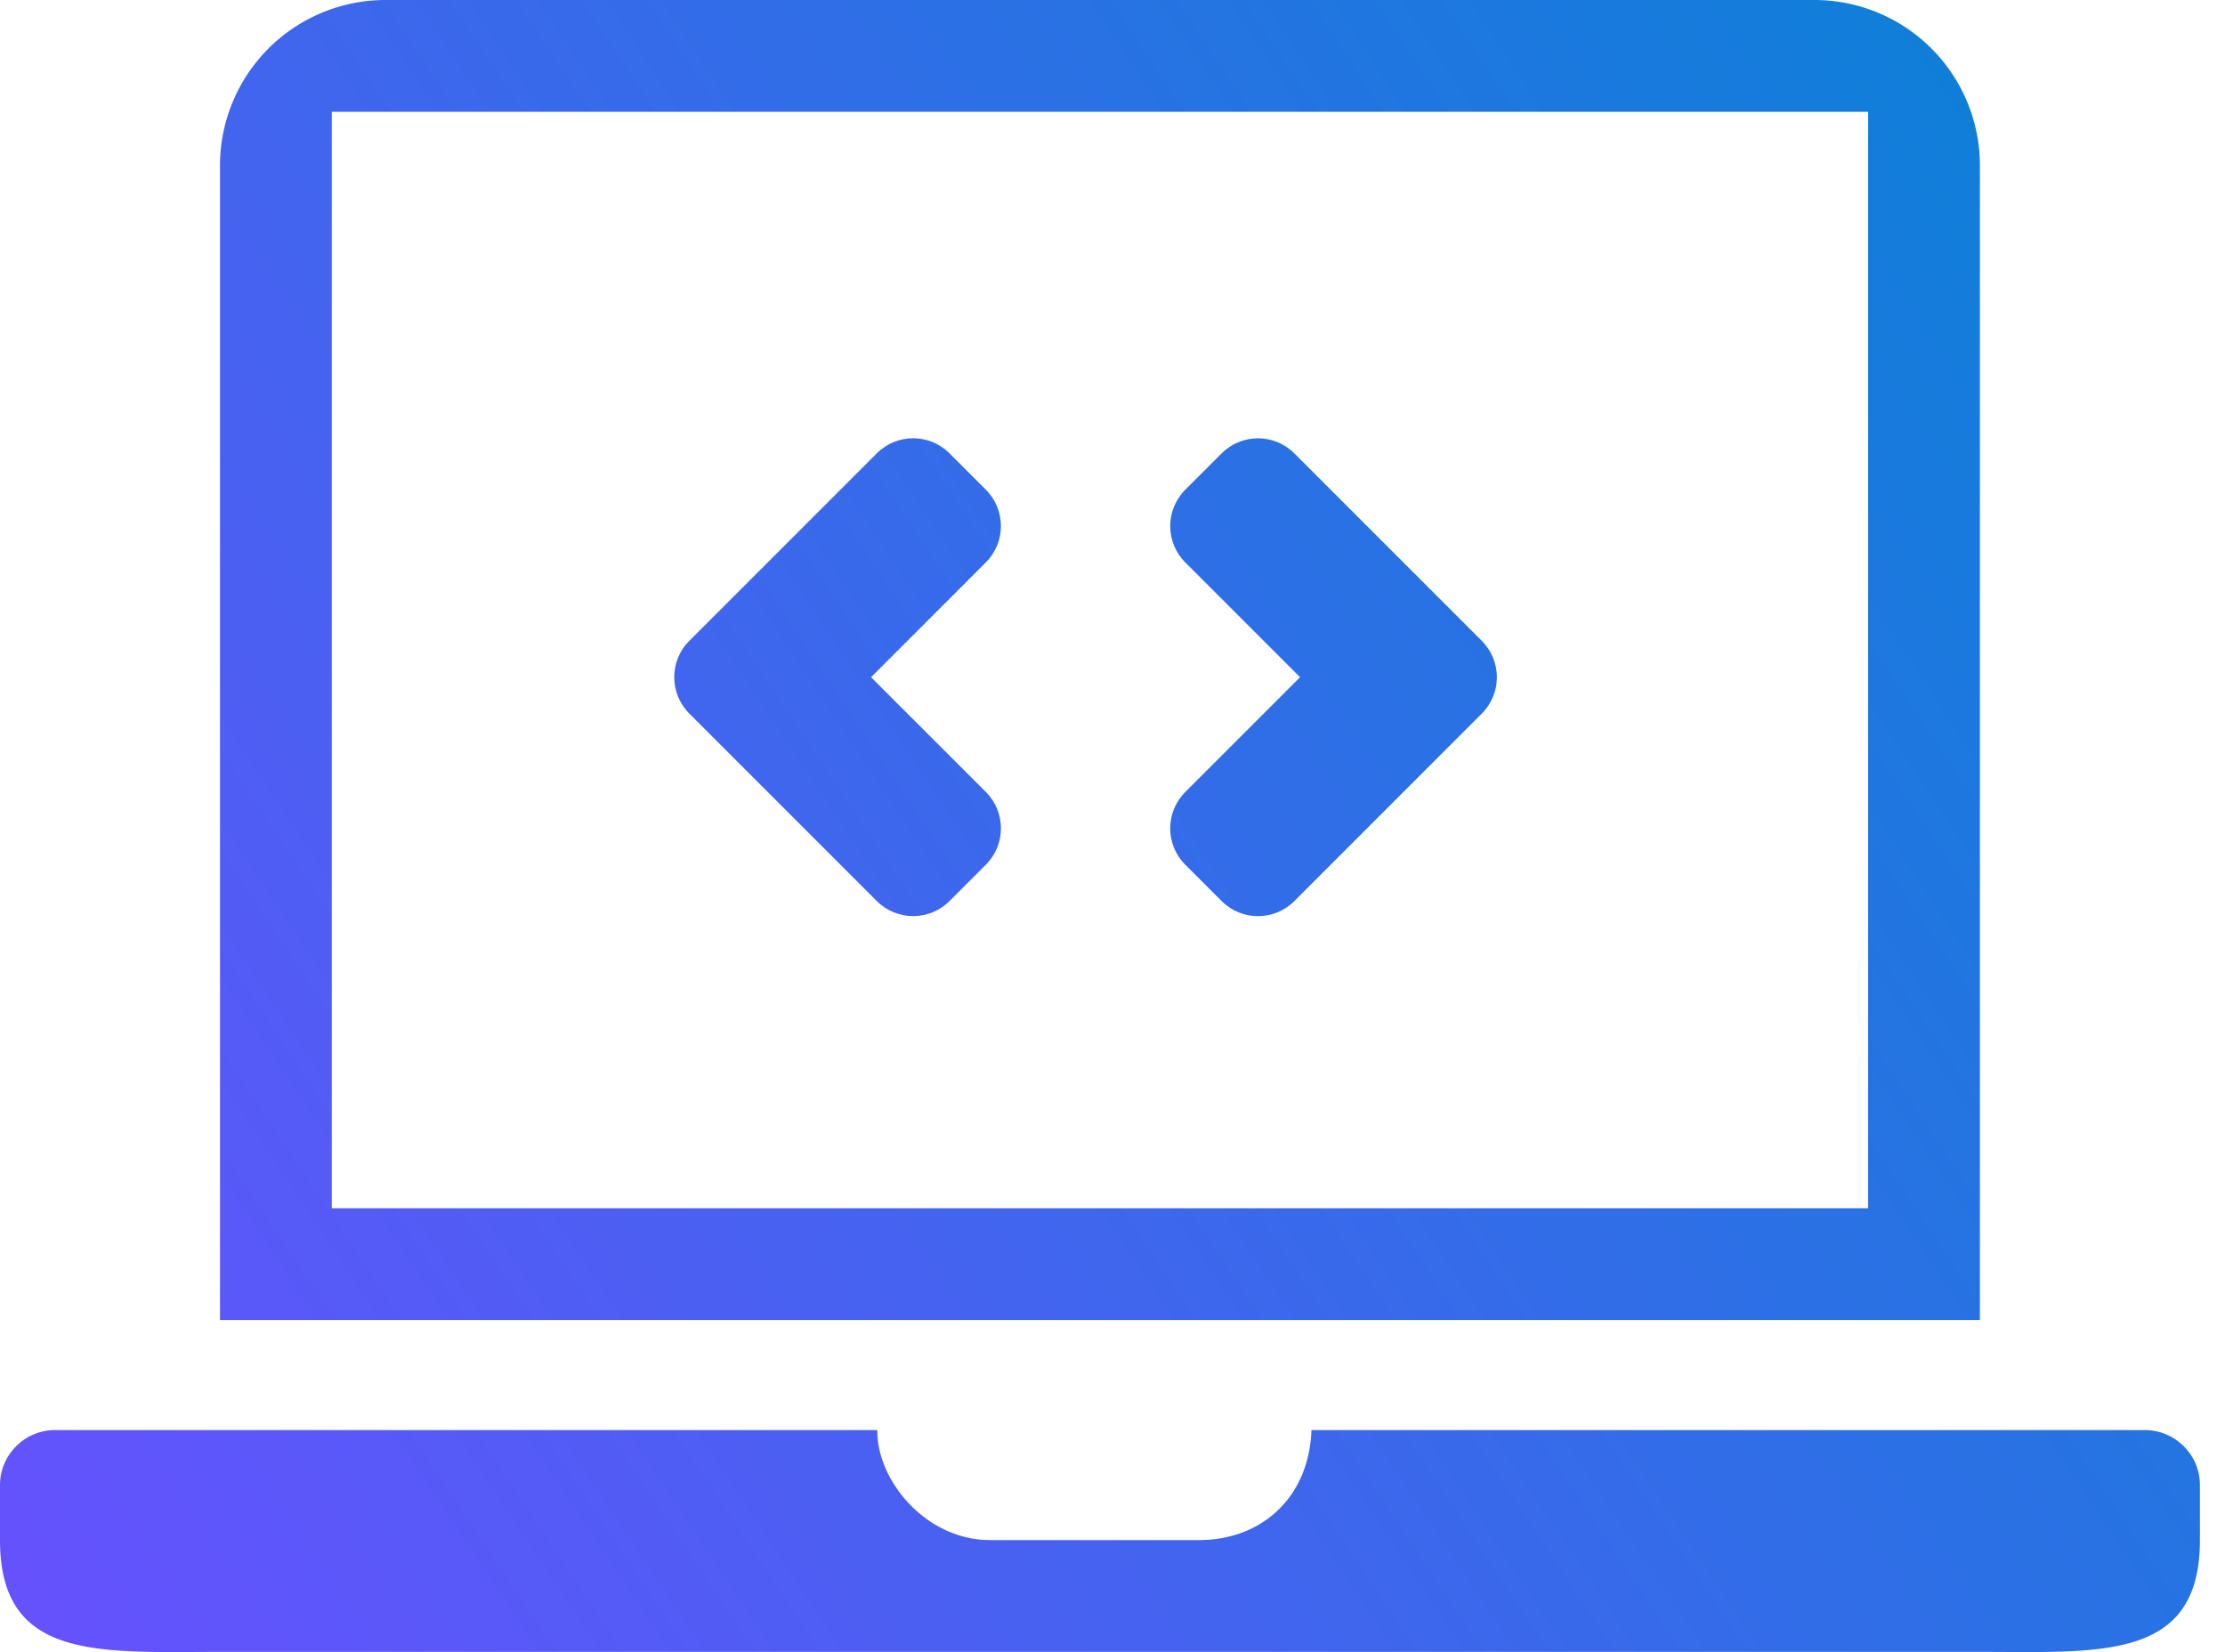
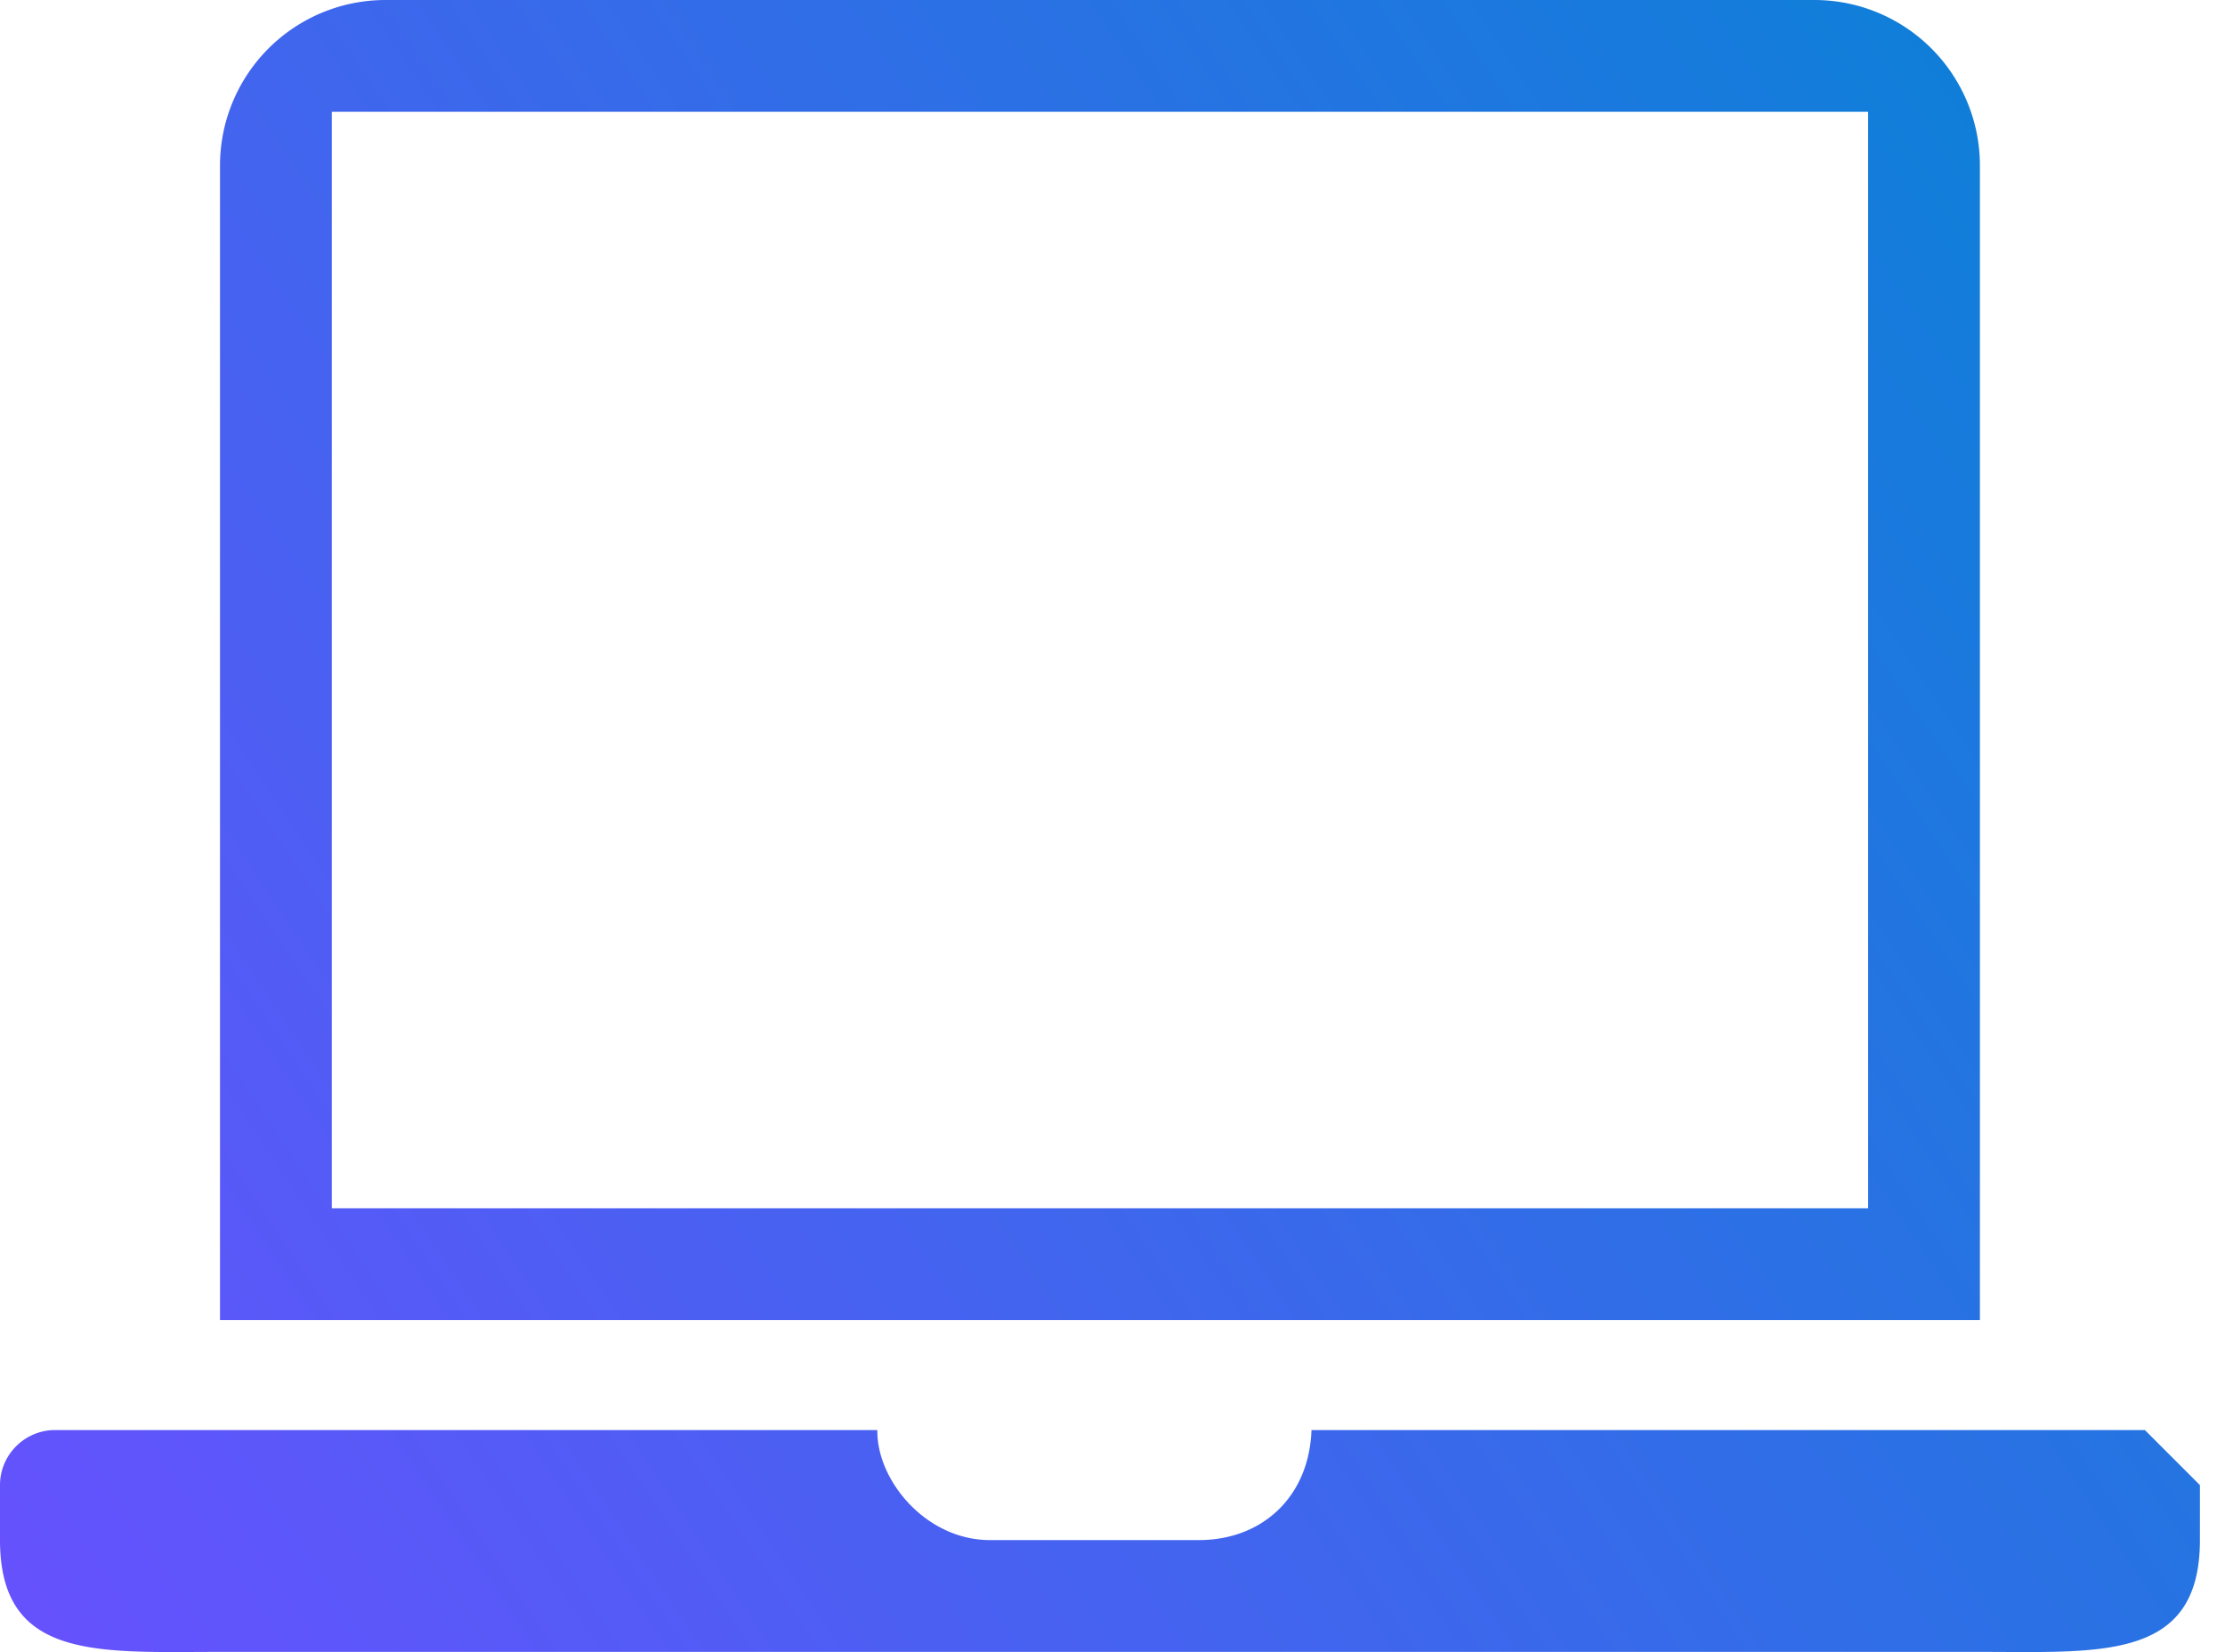
<svg xmlns="http://www.w3.org/2000/svg" width="66" height="49" fill="none">
-   <path d="M28.165 26.725c-.596.596-1.561.596-2.157 0l-5.561-5.561c-.596-.596-.596-1.561 0-2.157l5.561-5.561c.596-.596 1.561-.596 2.157 0l1.078 1.078c.596.596.596 1.561 0 2.157l-3.404 3.405 3.405 3.404c.596.596.596 1.561 0 2.157l-1.078 1.078z" fill="url(#A)" />
-   <path d="M36.237 26.726l-1.078-1.078c-.596-.596-.596-1.561 0-2.157l3.404-3.405-3.404-3.404c-.596-.596-.596-1.561 0-2.157l1.078-1.078c.596-.596 1.561-.596 2.157 0l5.561 5.561c.596.596.596 1.561 0 2.157l-5.561 5.561c-.596.596-1.561.596-2.157 0z" fill="url(#A)" />
-   <path d="M63.624 42.416H38.903c-.075 2.02-1.5 3.263-3.338 3.263h-6.199c-1.906 0-3.367-1.781-3.341-3.263H1.631C.734 42.416 0 43.15 0 44.048v1.631c0 3.589 2.937 3.316 6.526 3.316H58.73c3.589 0 6.526.273 6.526-3.316v-1.631c0-.897-.734-1.631-1.631-1.631zM58.73 4.894A4.91 4.91 0 0 0 53.836 0H11.42a4.91 4.91 0 0 0-4.894 4.894v34.259H58.73V4.894zm-3.316 30.943H9.842V3.316h45.572v32.521z" fill="url(#B)" />
+   <path d="M63.624 42.416H38.903c-.075 2.02-1.5 3.263-3.338 3.263h-6.199c-1.906 0-3.367-1.781-3.341-3.263H1.631C.734 42.416 0 43.15 0 44.048v1.631c0 3.589 2.937 3.316 6.526 3.316H58.73c3.589 0 6.526.273 6.526-3.316v-1.631zM58.73 4.894A4.91 4.91 0 0 0 53.836 0H11.42a4.91 4.91 0 0 0-4.894 4.894v34.259H58.73V4.894zm-3.316 30.943H9.842V3.316h45.572v32.521z" fill="url(#B)" />
  <defs>
    <linearGradient id="A" x1="1.701" y1="50.586" x2="62.701" y2="9.919" gradientUnits="userSpaceOnUse">
      <stop stop-color="#6950ff" />
      <stop offset="1" stop-color="#0d80d8" />
    </linearGradient>
    <linearGradient id="B" x1="0" y1="52.204" x2="65.256" y2="8.701" gradientUnits="userSpaceOnUse">
      <stop stop-color="#6950ff" />
      <stop offset="1" stop-color="#0d80d8" />
    </linearGradient>
  </defs>
</svg>